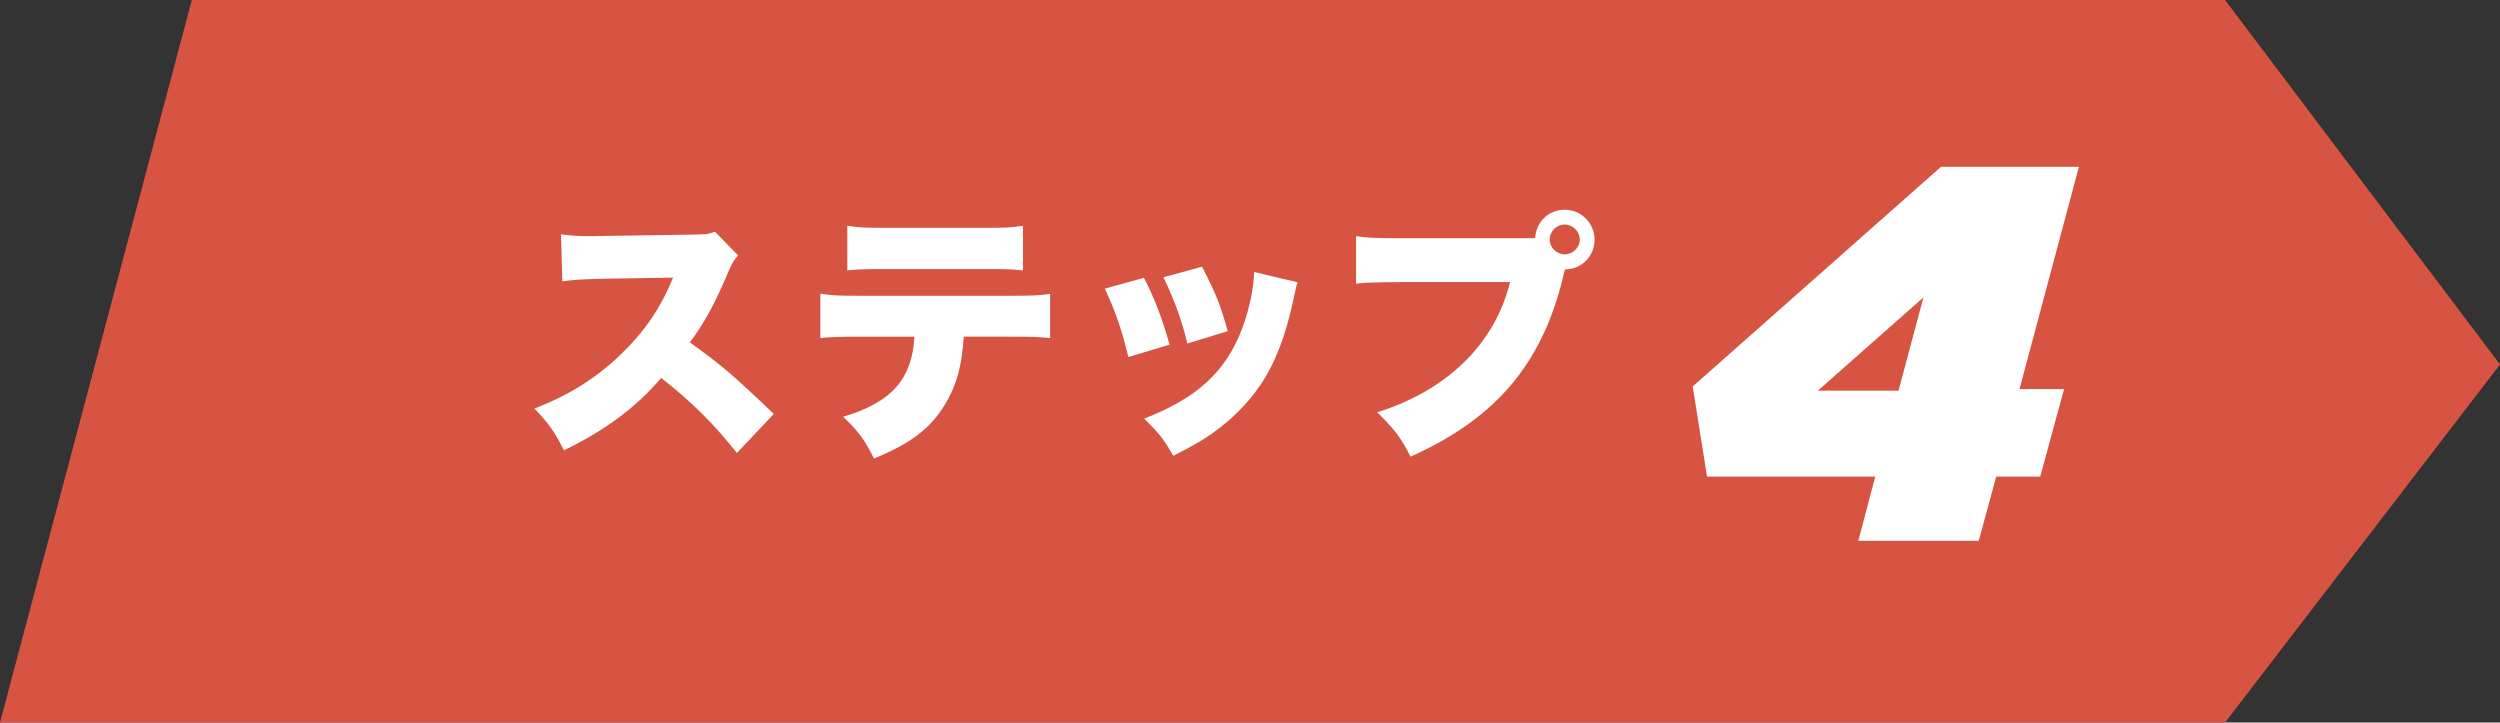
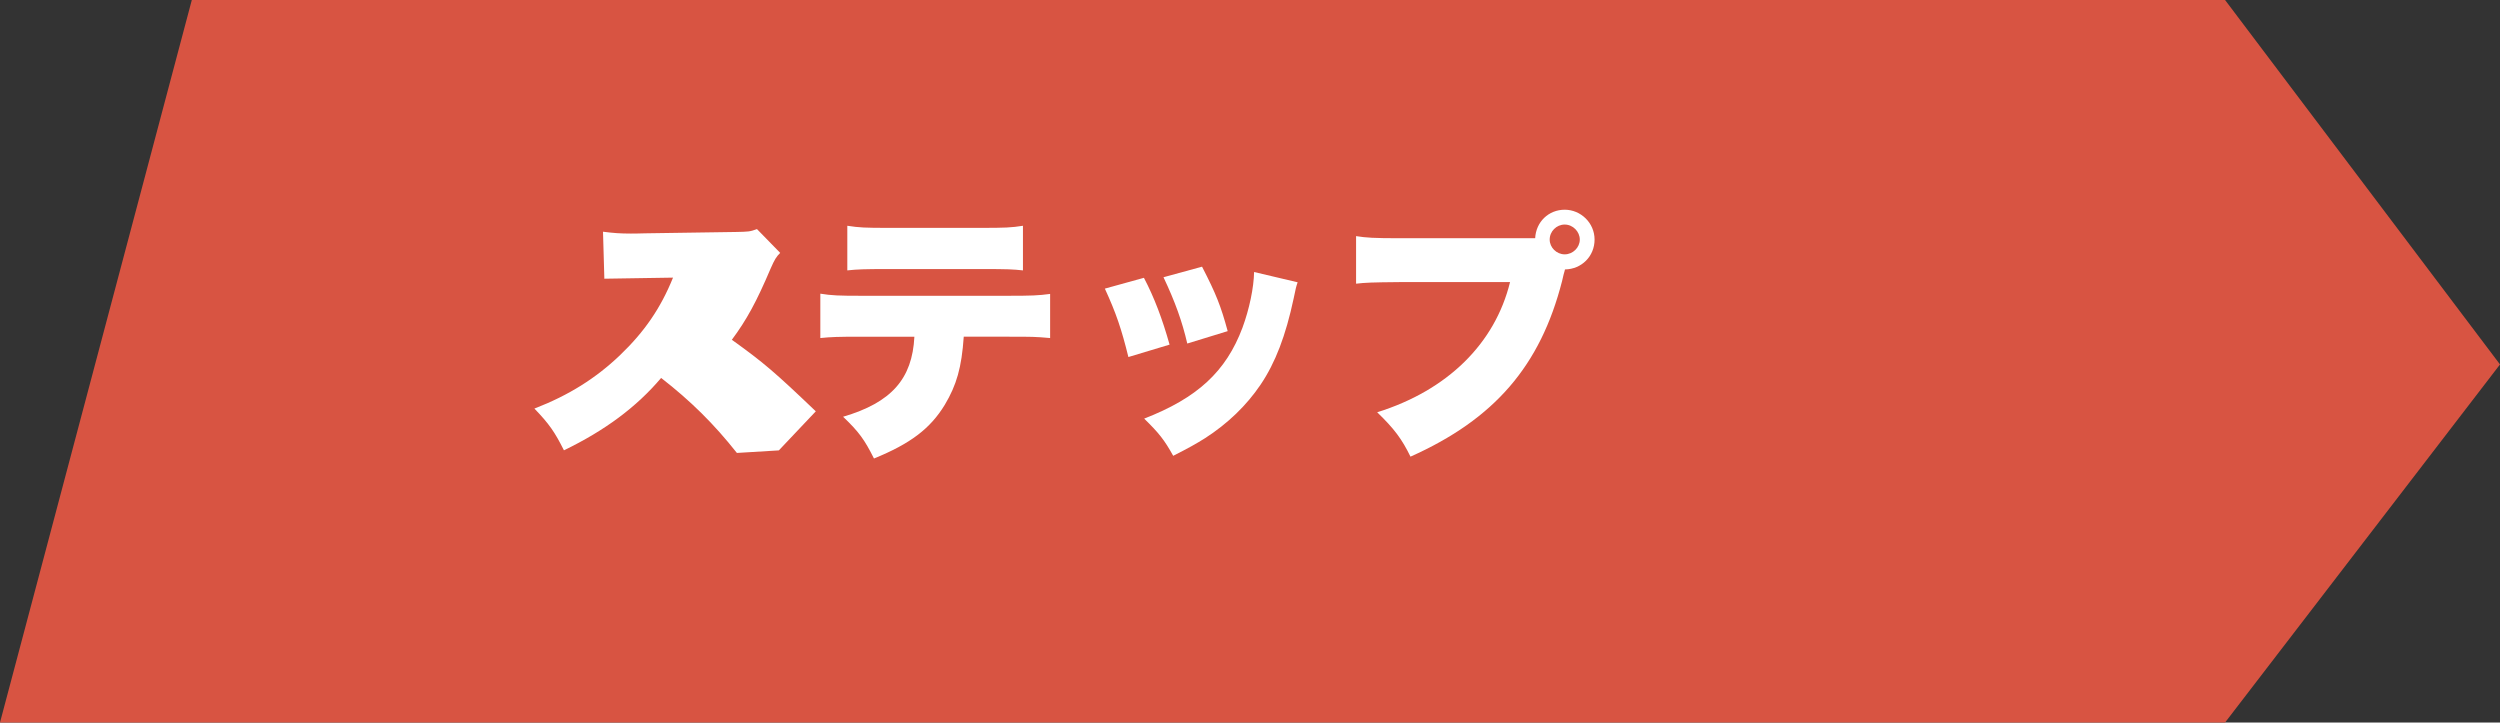
<svg xmlns="http://www.w3.org/2000/svg" id="Layer_2" viewBox="0 0 391 113">
  <rect x="0" y="0" width="391" height="113" fill="#333333" stroke="none" />
  <defs>
    <style>.cls-1{fill:#fff;}.cls-2{fill:#d85442;}</style>
  </defs>
  <g id="Layer_1-2">
    <g>
      <polygon class="cls-2" points="348 113 0 113 30 0 348 0 391 57 348 113" />
      <g>
        <g>
-           <path class="cls-1" d="M115.25,70.84c-3.59-4.54-7.23-8.14-11.85-11.73-3.88,4.58-8.8,8.22-15.2,11.32-1.45-2.89-2.31-4.13-4.62-6.53,5.37-2.07,9.62-4.75,13.38-8.34,3.84-3.68,6.36-7.35,8.3-12.14l-10.74,.17c-3.55,.08-4.88,.17-6.57,.41l-.21-7.35c1.61,.21,2.72,.29,4.34,.29,.33,0,1.12,0,2.31-.04l14.13-.21c1.94-.04,2.19-.04,3.3-.45l3.63,3.72c-.62,.62-.87,1.03-1.49,2.44-2.19,5.16-3.76,8.05-6.07,11.15,5,3.59,6.69,5.04,13.13,11.19l-5.78,6.11Z" />
+           <path class="cls-1" d="M115.25,70.84c-3.59-4.54-7.23-8.14-11.85-11.73-3.88,4.58-8.8,8.22-15.2,11.32-1.45-2.89-2.31-4.13-4.62-6.53,5.37-2.07,9.62-4.75,13.38-8.34,3.84-3.68,6.36-7.35,8.3-12.14l-10.74,.17l-.21-7.35c1.61,.21,2.72,.29,4.34,.29,.33,0,1.12,0,2.31-.04l14.13-.21c1.94-.04,2.19-.04,3.3-.45l3.63,3.72c-.62,.62-.87,1.03-1.49,2.44-2.19,5.16-3.76,8.05-6.07,11.15,5,3.59,6.69,5.04,13.13,11.19l-5.78,6.11Z" />
          <path class="cls-1" d="M150.73,52.66c-.33,4.83-1.12,7.56-2.97,10.66-2.27,3.72-5.37,6.07-11.07,8.39-1.49-2.97-2.36-4.17-4.83-6.53,7.56-2.23,10.82-5.91,11.15-12.52h-8.47c-3.43,0-4.59,.04-6.24,.21v-6.94c1.78,.29,2.93,.33,6.36,.33h23.01c3.68,0,4.71-.04,6.57-.29v6.9c-2.4-.21-2.77-.21-6.45-.21h-7.06Zm-18.21-17.35c1.86,.29,2.81,.33,6.4,.33h14.46c3.84,0,4.79-.04,6.61-.33v6.98c-1.61-.17-2.27-.21-6.48-.21h-14.71c-3.59,0-4.71,.04-6.28,.21v-6.98Z" />
          <path class="cls-1" d="M178.91,43.45c1.61,3.06,2.89,6.44,4.01,10.45l-6.44,1.94c-1.07-4.34-1.9-6.82-3.68-10.7l6.11-1.69Zm24.04,.7c-.25,.74-.29,.91-.62,2.52-1.24,5.82-2.85,10.04-5.16,13.47-2.23,3.3-5.16,6.11-8.68,8.38-1.45,.91-2.56,1.53-5,2.77-1.4-2.52-2.23-3.55-4.54-5.82,8.3-3.22,12.8-7.35,15.37-14.21,1.07-2.89,1.78-6.28,1.82-8.72l6.81,1.61Zm-14.95-2.44c2.19,4.25,2.93,6.11,4.01,10.08l-6.32,1.94c-.79-3.43-1.9-6.53-3.72-10.37l6.03-1.65Z" />
          <path class="cls-1" d="M244.72,42.3l-.04,.17c-.04,.17-.08,.29-.12,.41l-.25,1.07c-3.39,13.26-10.57,21.6-23.71,27.47-1.36-2.77-2.52-4.34-5.21-6.94,10.99-3.43,18.42-10.74,20.78-20.36h-17.27c-4.38,.04-5.37,.08-6.81,.25v-7.44c1.57,.25,2.73,.33,6.94,.33h21.07c.12-2.56,2.11-4.46,4.62-4.46s4.67,2.06,4.67,4.67-2.02,4.63-4.63,4.67l-.04,.17Zm-2.35-4.83c0,1.24,1.07,2.31,2.35,2.31s2.36-1.07,2.36-2.31-1.07-2.35-2.36-2.35-2.35,1.07-2.35,2.35Z" />
        </g>
-         <path class="cls-1" d="M293.28,74.54h-26.3l-2.24-14.1,38.83-34.35h21.57l-9.29,34.76h6.97l-3.73,13.69h-6.88l-2.74,10.04h-18.83l2.65-10.04Zm3.65-13.44l3.9-14.6-16.51,14.6h12.61Z" />
      </g>
    </g>
  </g>
</svg>